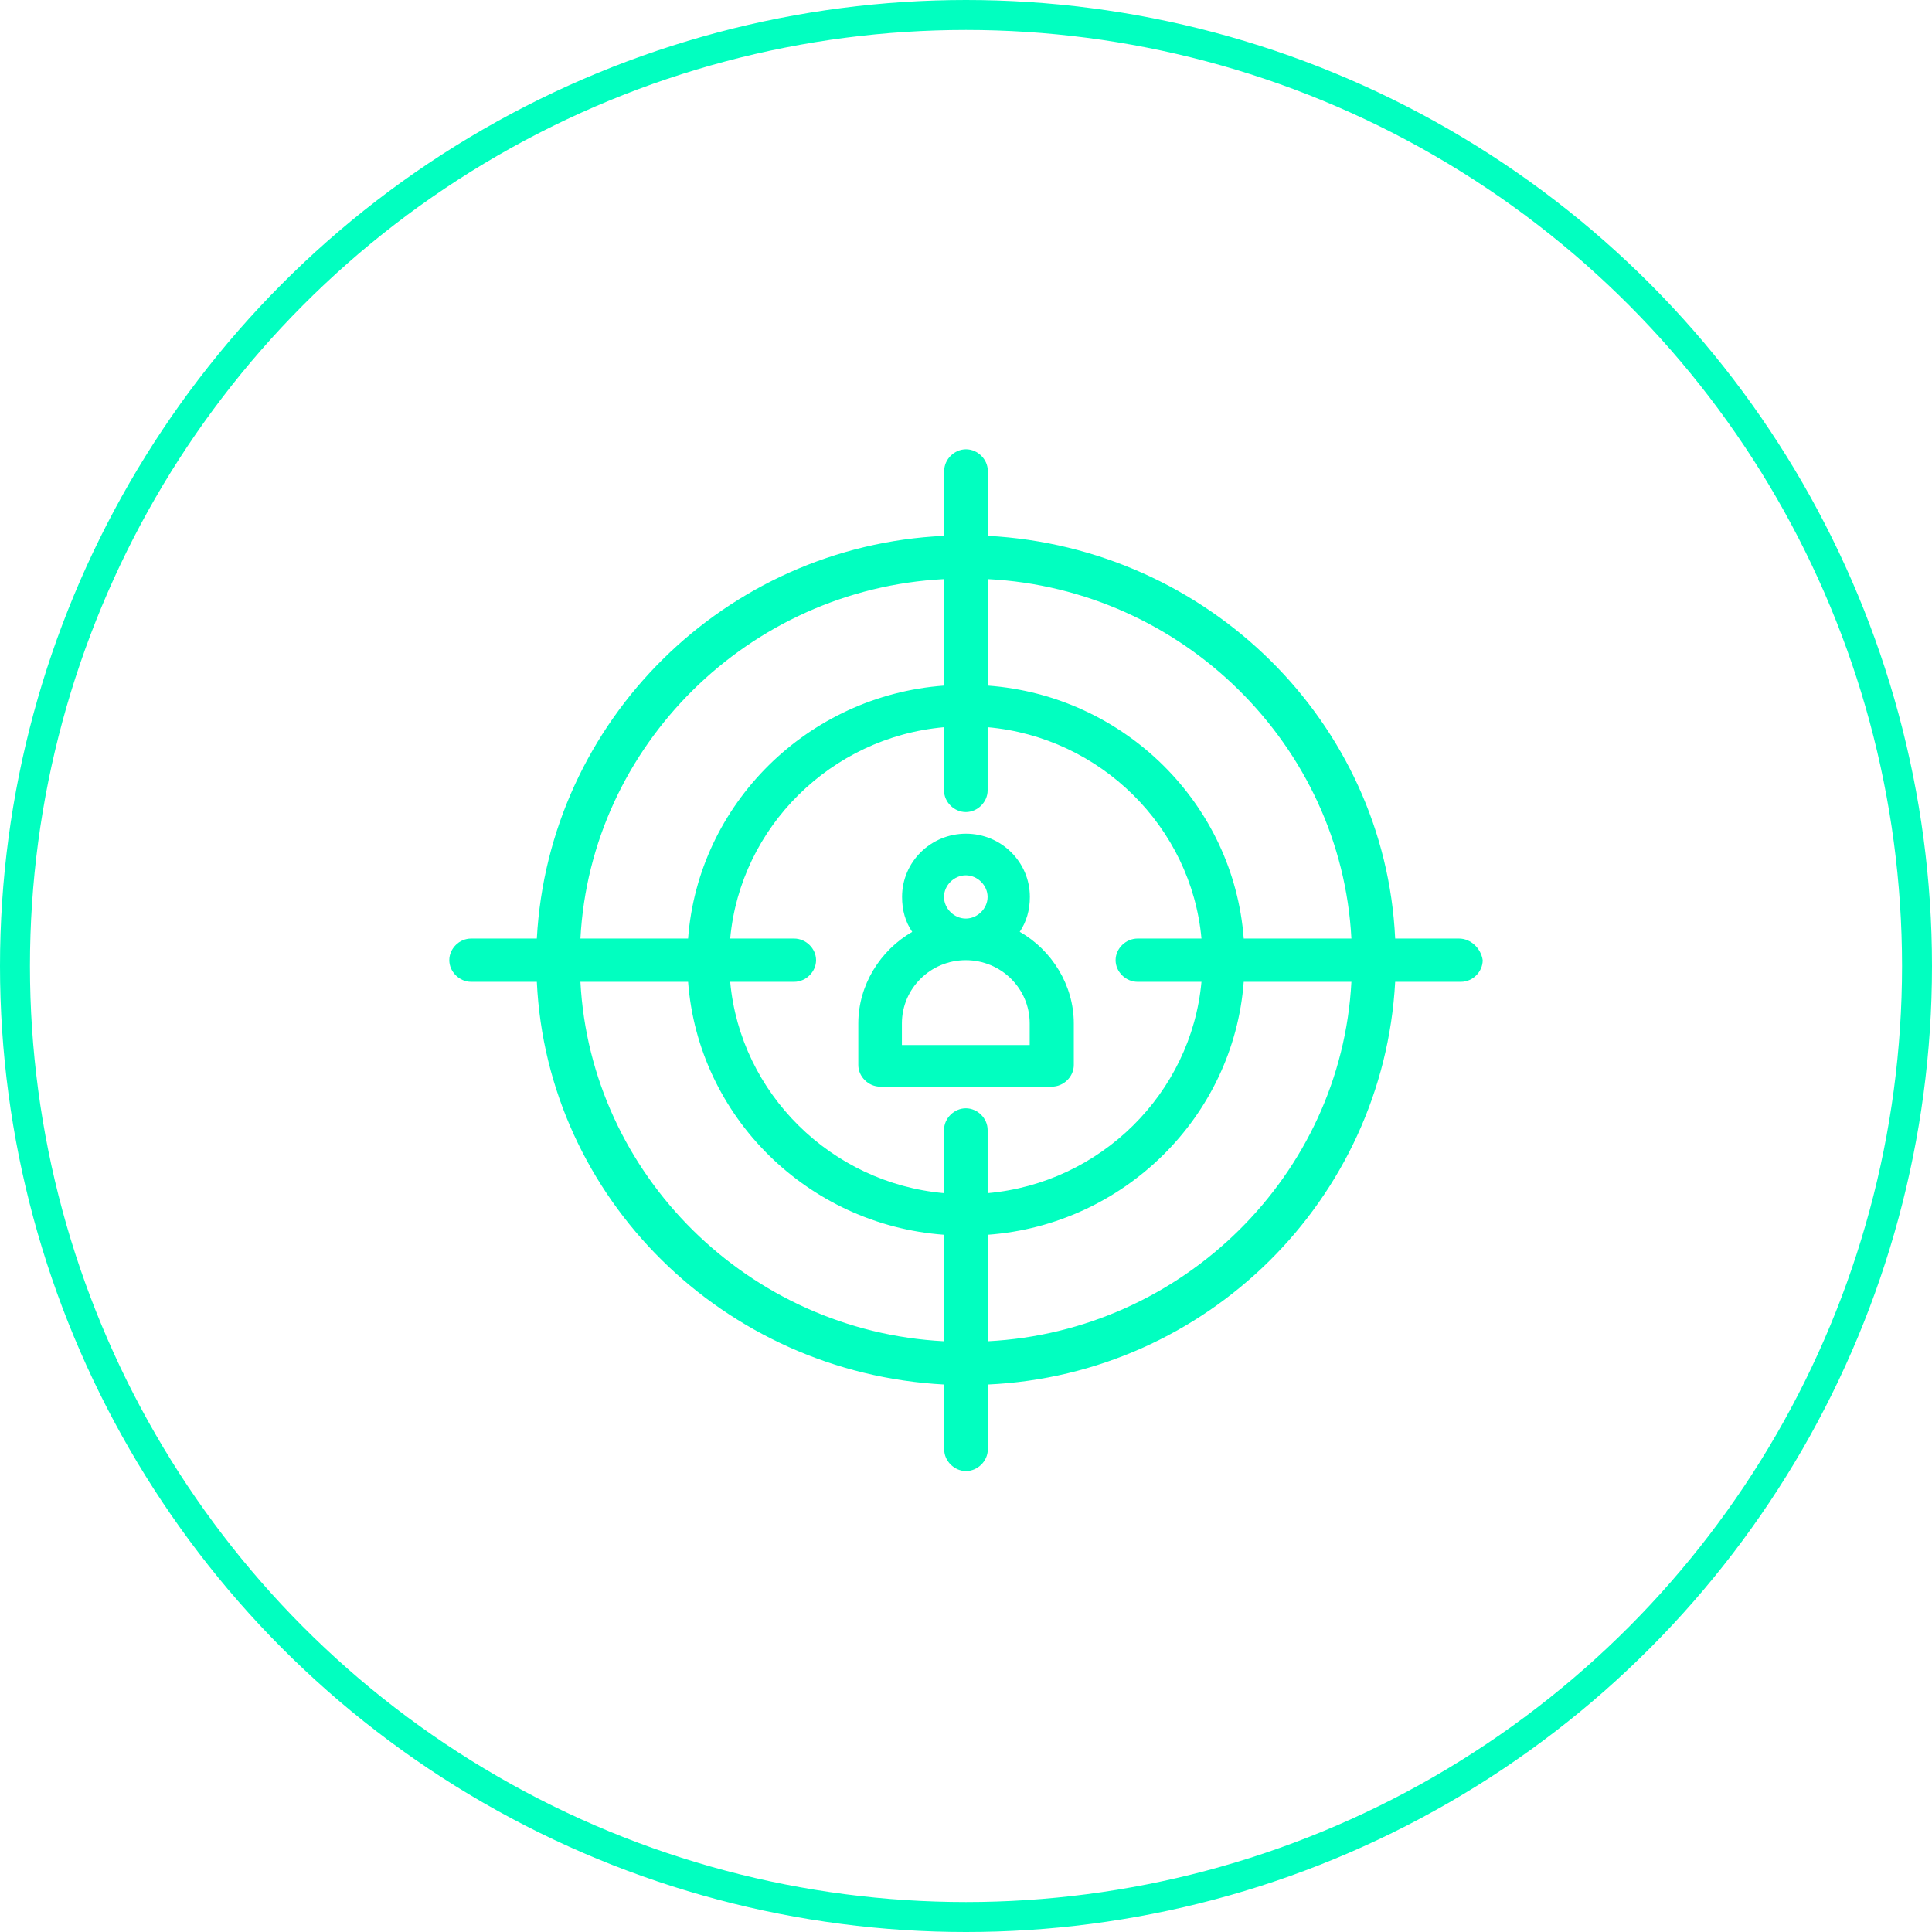
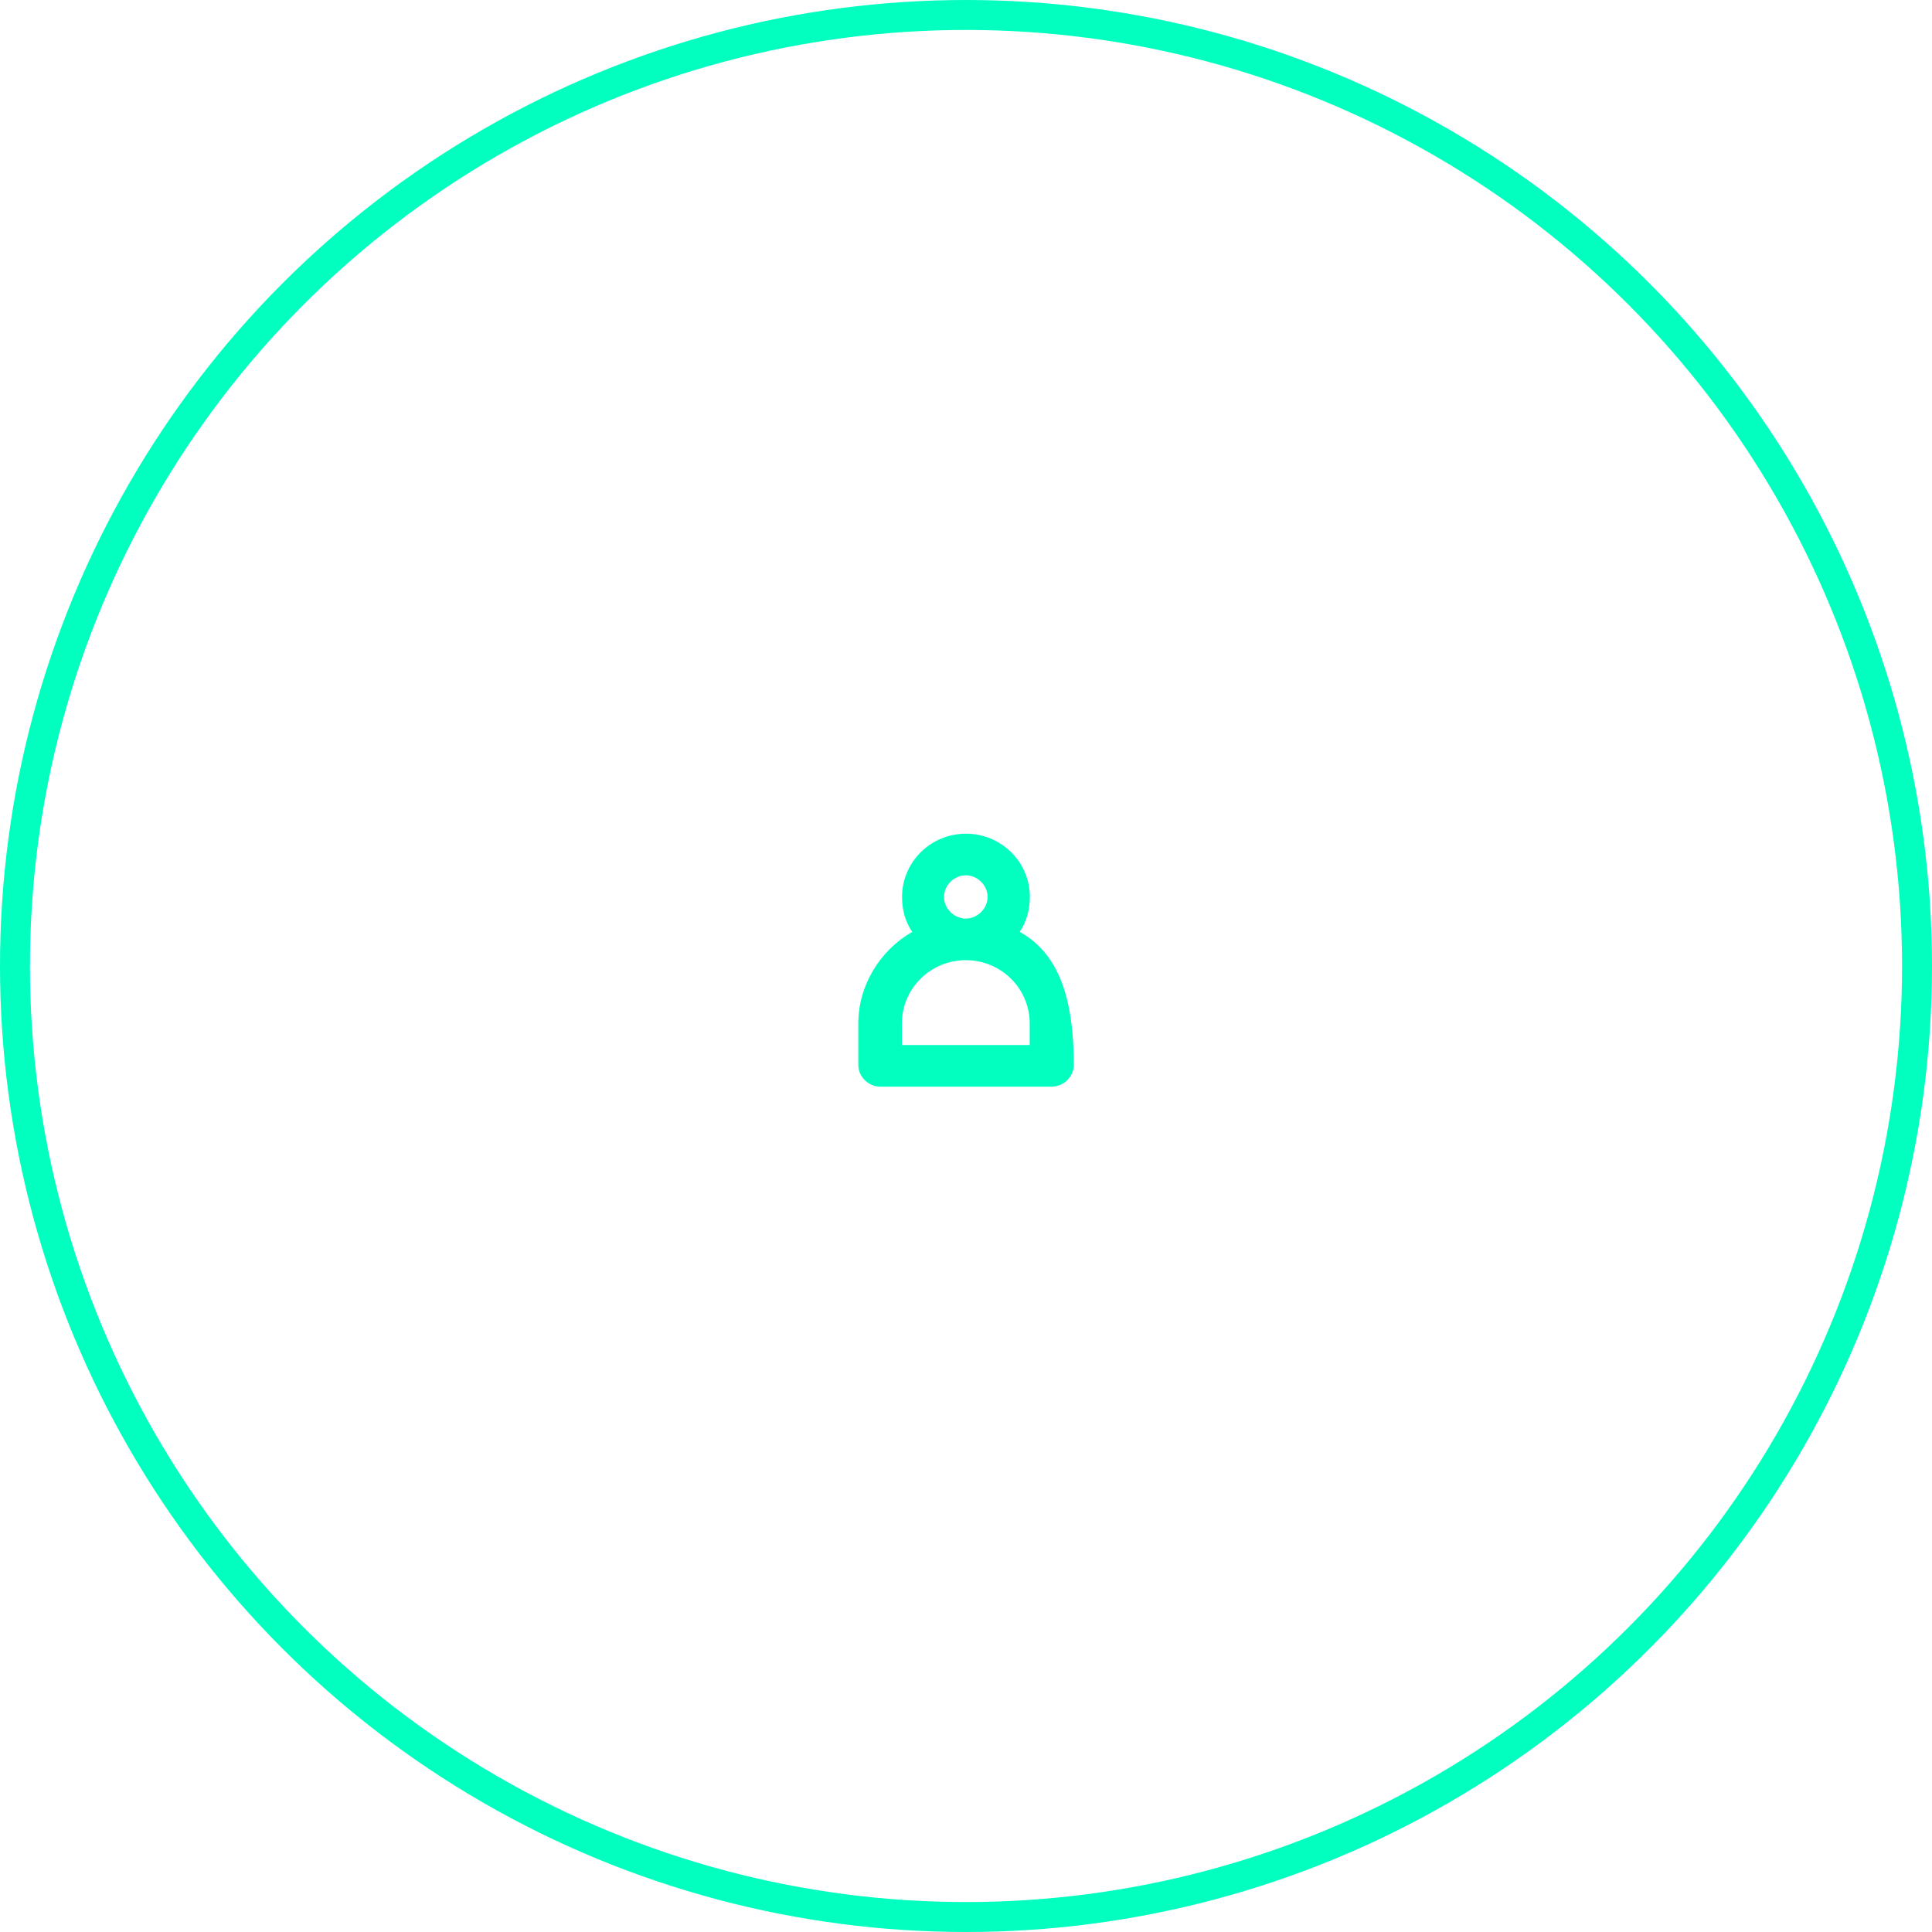
<svg xmlns="http://www.w3.org/2000/svg" width="129" height="129" viewBox="0 0 129 129" fill="none">
-   <path d="M97.422 62.667H93.156C92.478 48.222 80.678 36.556 65.956 35.778V31.444C65.956 30.667 65.278 30 64.5 30C63.722 30 63.044 30.667 63.044 31.444V35.778C48.433 36.444 36.633 48.111 35.844 62.667H31.456C30.667 62.667 30 63.333 30 64.111C30 64.889 30.678 65.556 31.456 65.556H35.844C36.522 80 48.322 91.667 63.044 92.445V96.778C63.044 97.556 63.722 98.222 64.5 98.222C65.278 98.222 65.956 97.556 65.956 96.778V92.445C80.567 91.778 92.367 80.111 93.156 65.556H97.544C98.333 65.556 99 64.889 99 64.111C98.889 63.333 98.211 62.667 97.422 62.667ZM90.233 62.667H83.044C82.367 53.667 75.067 46.444 65.956 45.778V38.667C78.989 39.333 89.556 49.778 90.233 62.667ZM75.956 65.556H80.222C79.544 73 73.478 79 65.944 79.667V75.445C65.944 74.667 65.267 74 64.489 74C63.711 74 63.033 74.667 63.033 75.445V79.667C55.5 79 49.433 73 48.755 65.556H53.022C53.811 65.556 54.489 64.889 54.489 64.111C54.489 63.333 53.811 62.667 53.022 62.667H48.755C49.433 55.222 55.5 49.222 63.033 48.556V52.778C63.033 53.556 63.711 54.222 64.489 54.222C65.267 54.222 65.944 53.556 65.944 52.778V48.556C73.478 49.222 79.544 55.222 80.222 62.667H75.956C75.167 62.667 74.489 63.333 74.489 64.111C74.489 64.889 75.167 65.556 75.956 65.556ZM63.033 38.667V45.778C53.933 46.444 46.622 53.667 45.944 62.667H38.755C39.433 49.778 50 39.333 63.033 38.667ZM38.755 65.556H45.944C46.622 74.556 53.922 81.778 63.033 82.445V89.556C50 88.889 39.433 78.445 38.755 65.556ZM65.956 89.556V82.445C75.056 81.778 82.367 74.556 83.044 65.556H90.233C89.556 78.445 78.989 88.889 65.956 89.556Z" fill="#01FFC0" />
-   <path d="M68.086 62.222C68.531 61.555 68.764 60.777 68.764 59.888C68.764 57.555 66.853 55.666 64.498 55.666C62.142 55.666 60.231 57.555 60.231 59.888C60.231 60.777 60.453 61.555 60.909 62.222C58.775 63.444 57.309 65.777 57.309 68.333V71.111C57.309 71.888 57.986 72.555 58.764 72.555H70.231C71.02 72.555 71.698 71.888 71.698 71.111V68.333C71.698 65.777 70.231 63.444 68.097 62.222H68.086ZM63.031 59.888C63.031 59.111 63.709 58.444 64.486 58.444C65.264 58.444 65.942 59.111 65.942 59.888C65.942 60.666 65.264 61.333 64.486 61.333C63.709 61.333 63.031 60.666 63.031 59.888ZM68.764 69.777H60.22V68.333C60.22 65.999 62.131 64.111 64.486 64.111C66.842 64.111 68.753 65.999 68.753 68.333V69.777H68.764Z" fill="#01FFC0" />
+   <path d="M68.086 62.222C68.531 61.555 68.764 60.777 68.764 59.888C68.764 57.555 66.853 55.666 64.498 55.666C62.142 55.666 60.231 57.555 60.231 59.888C60.231 60.777 60.453 61.555 60.909 62.222C58.775 63.444 57.309 65.777 57.309 68.333V71.111C57.309 71.888 57.986 72.555 58.764 72.555H70.231C71.02 72.555 71.698 71.888 71.698 71.111C71.698 65.777 70.231 63.444 68.097 62.222H68.086ZM63.031 59.888C63.031 59.111 63.709 58.444 64.486 58.444C65.264 58.444 65.942 59.111 65.942 59.888C65.942 60.666 65.264 61.333 64.486 61.333C63.709 61.333 63.031 60.666 63.031 59.888ZM68.764 69.777H60.22V68.333C60.22 65.999 62.131 64.111 64.486 64.111C66.842 64.111 68.753 65.999 68.753 68.333V69.777H68.764Z" fill="#01FFC0" />
  <circle cx="64.5" cy="64.5" r="63.5" stroke="#01FFC0" stroke-width="2" />
</svg>